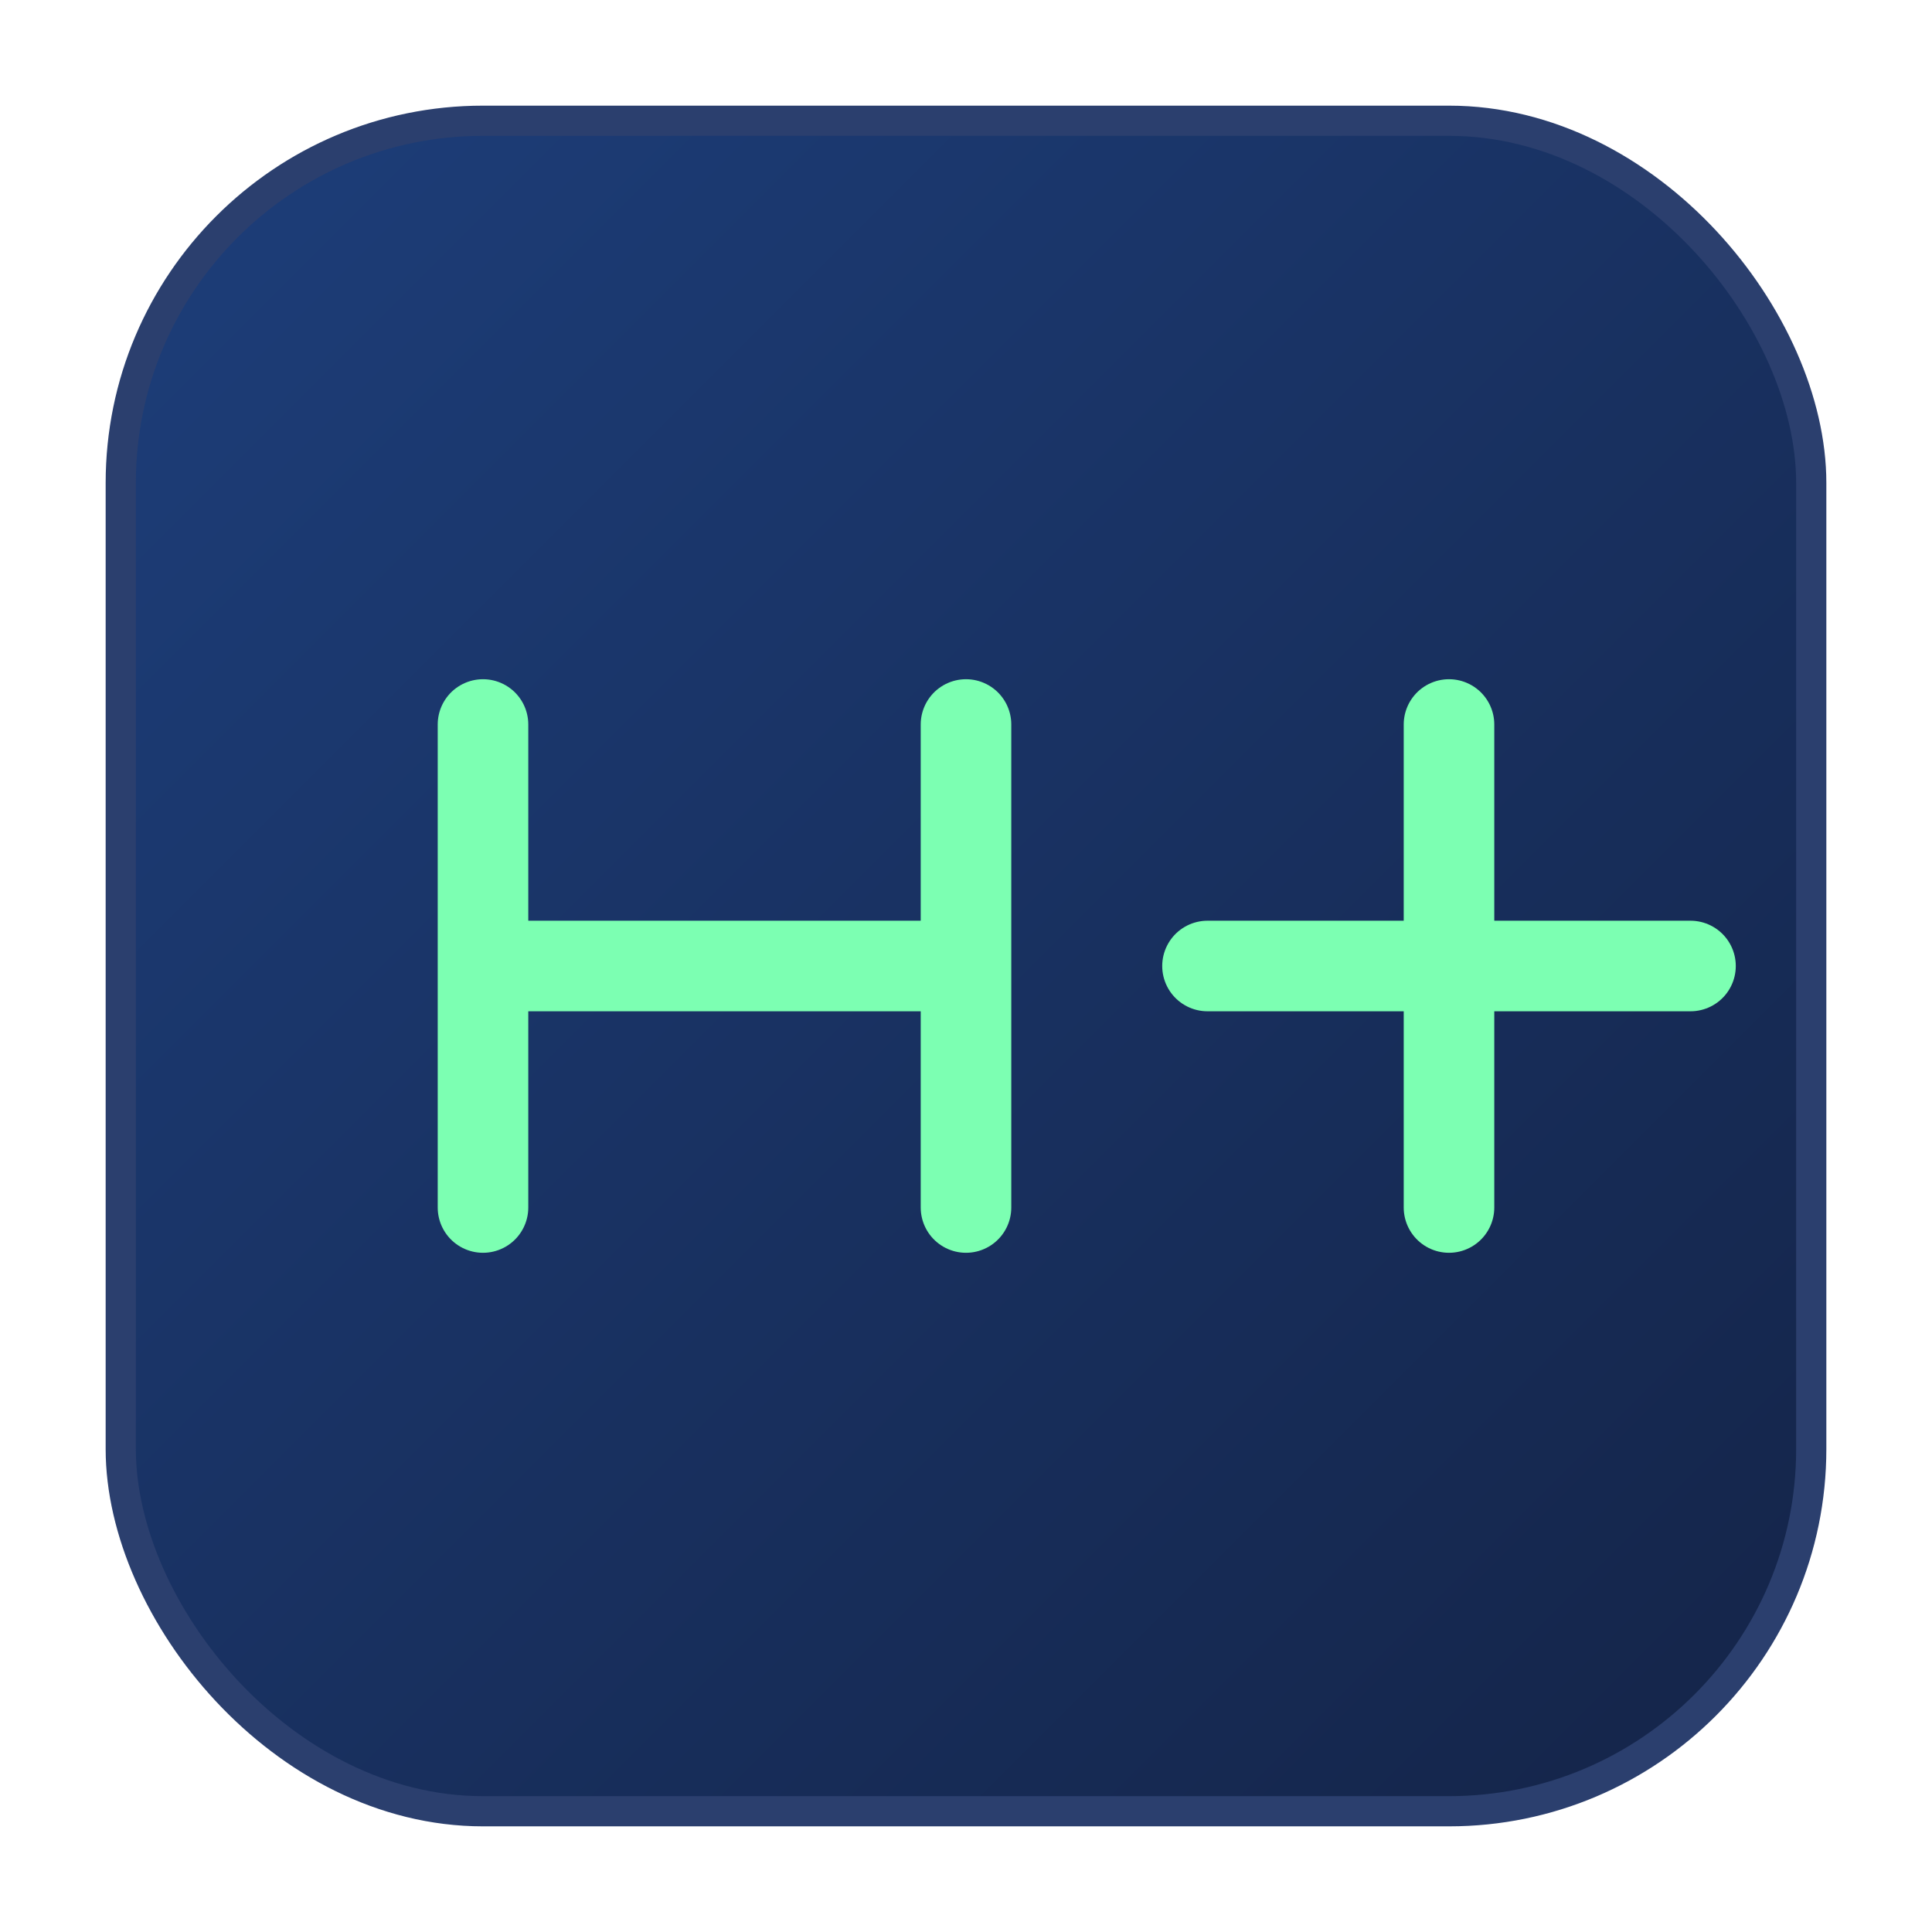
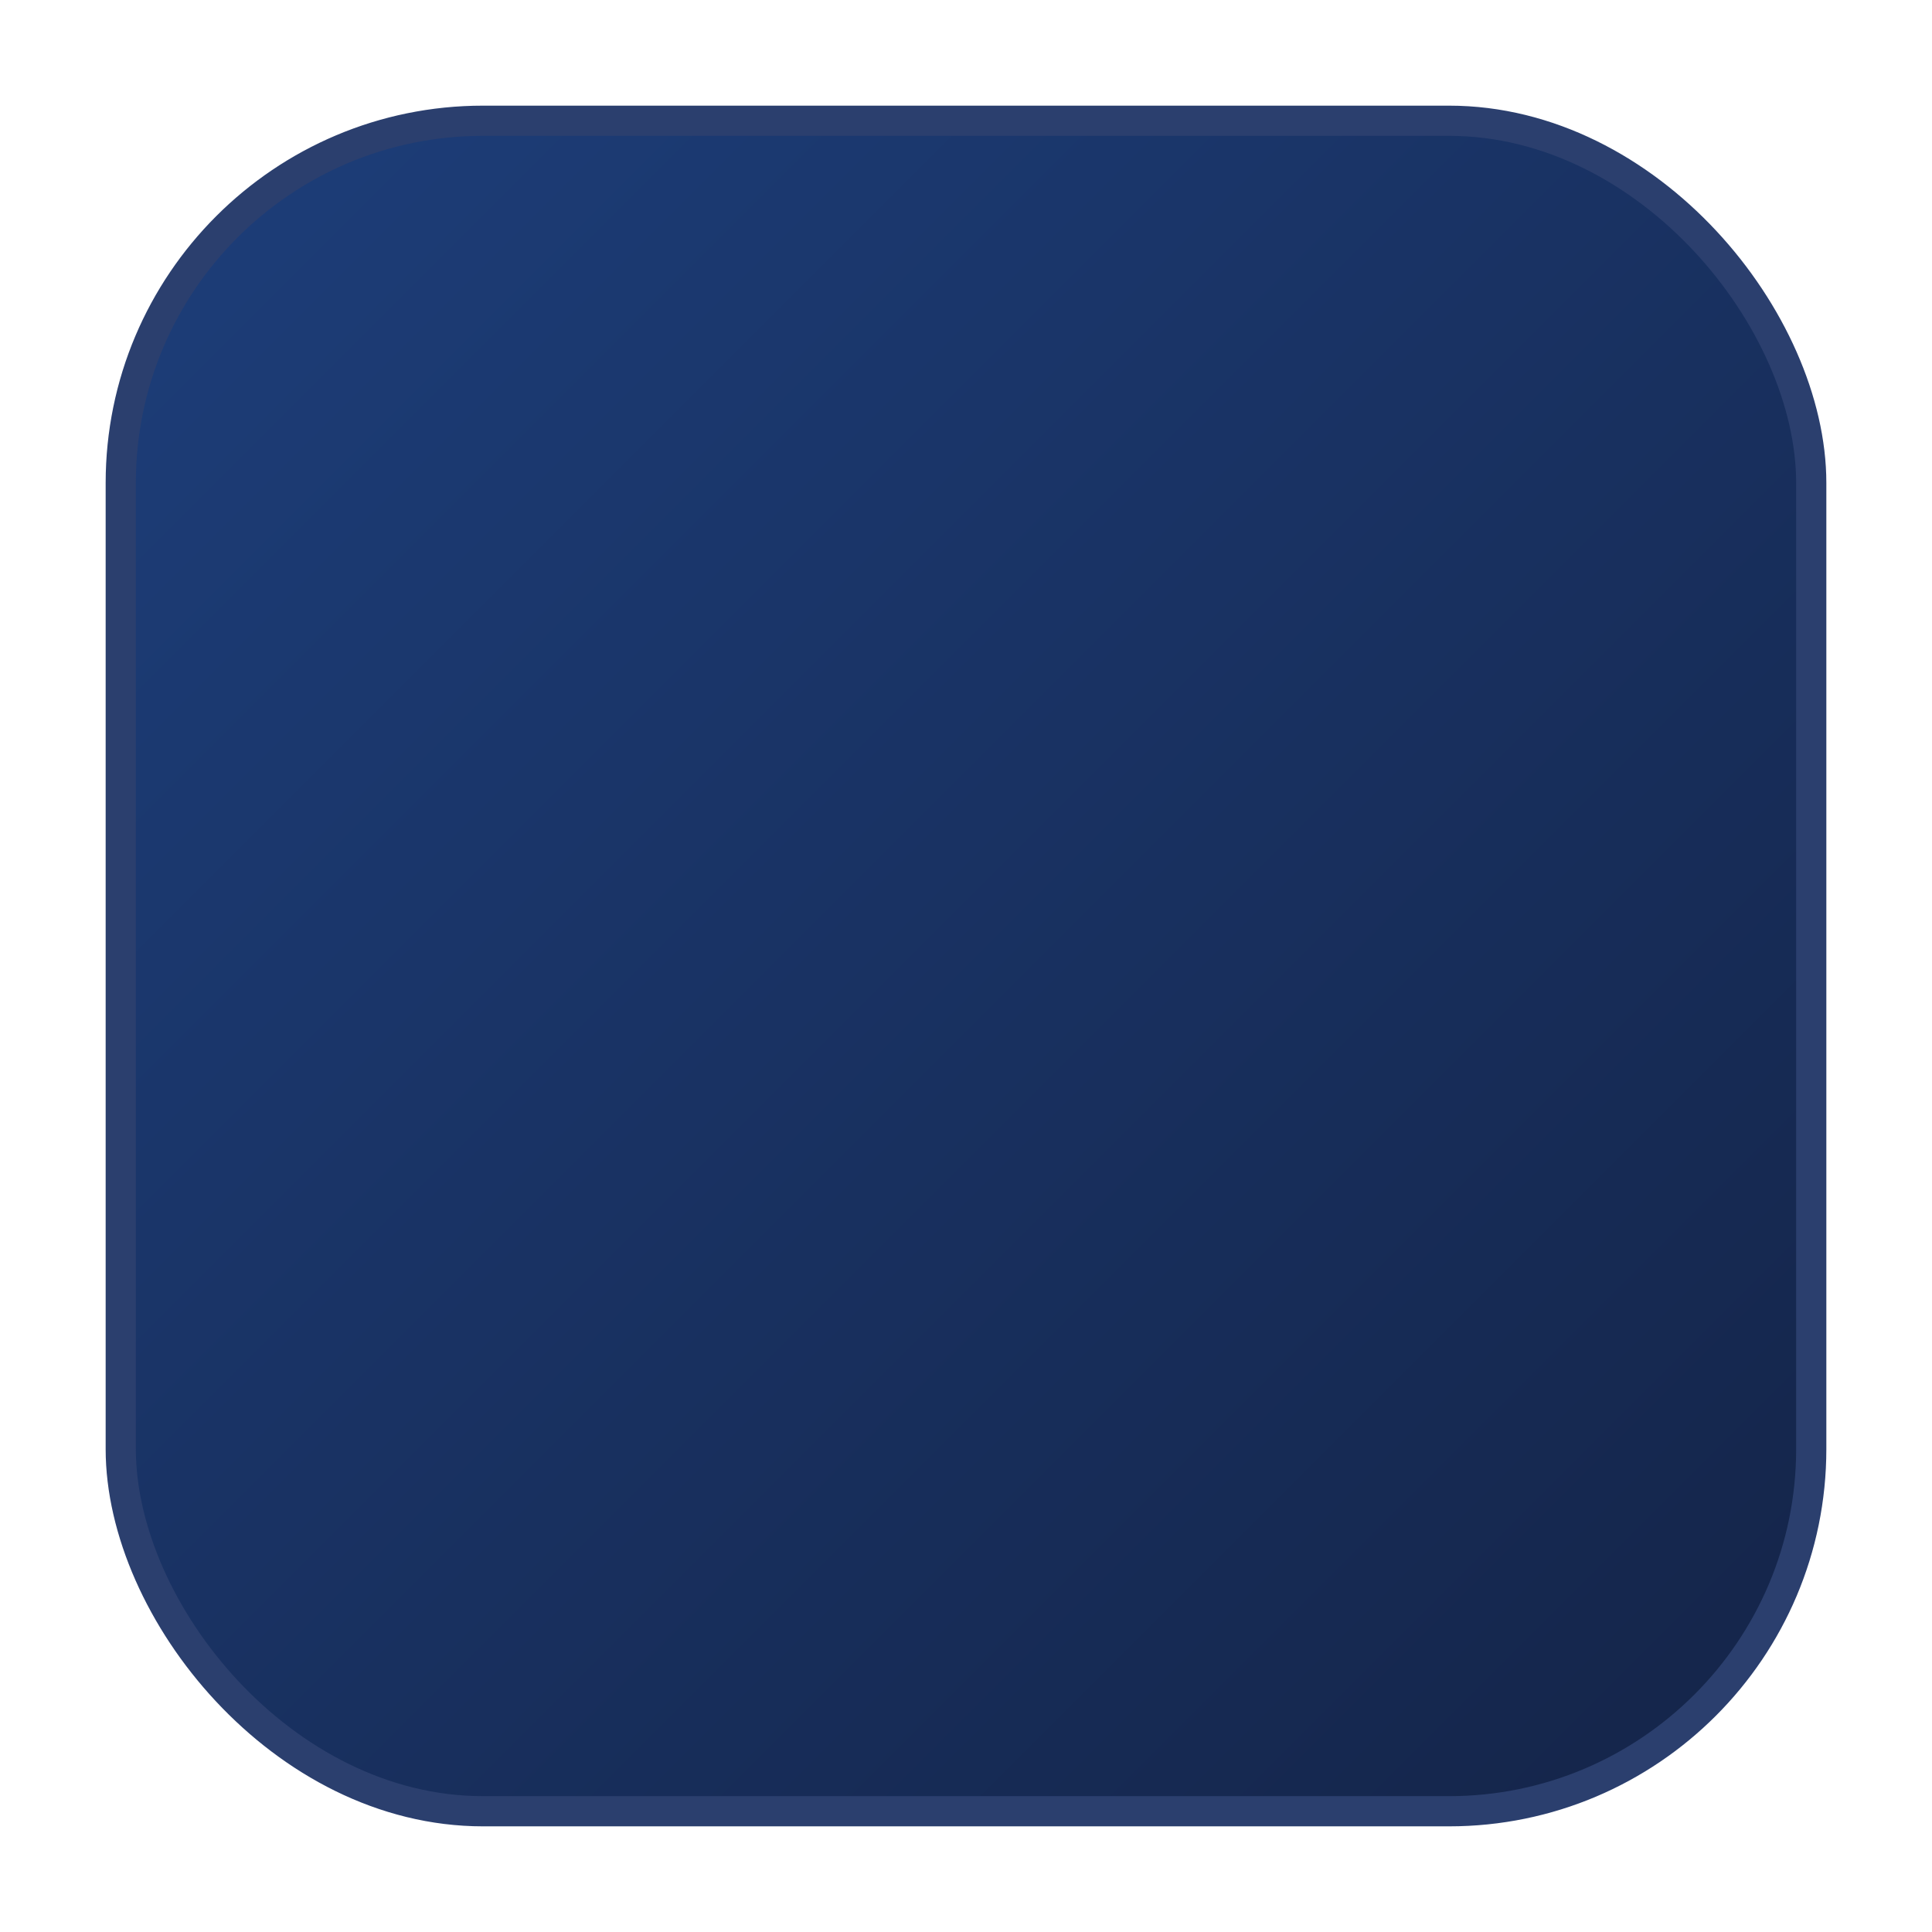
<svg xmlns="http://www.w3.org/2000/svg" viewBox="0 0 64 64">
  <defs>
    <linearGradient id="g" x1="0" y1="0" x2="1" y2="1">
      <stop offset="0%" stop-color="#1d3e7a" />
      <stop offset="100%" stop-color="#142448" />
    </linearGradient>
  </defs>
  <rect x="4" y="4" width="56" height="56" rx="12" fill="url(#g)" stroke="#2b3f6e" />
-   <path d="M16 24v16M32 24v16M16 32h16M48 24v16M40 32h16" stroke="#7cffb2" stroke-width="3" stroke-linecap="round" />
</svg>